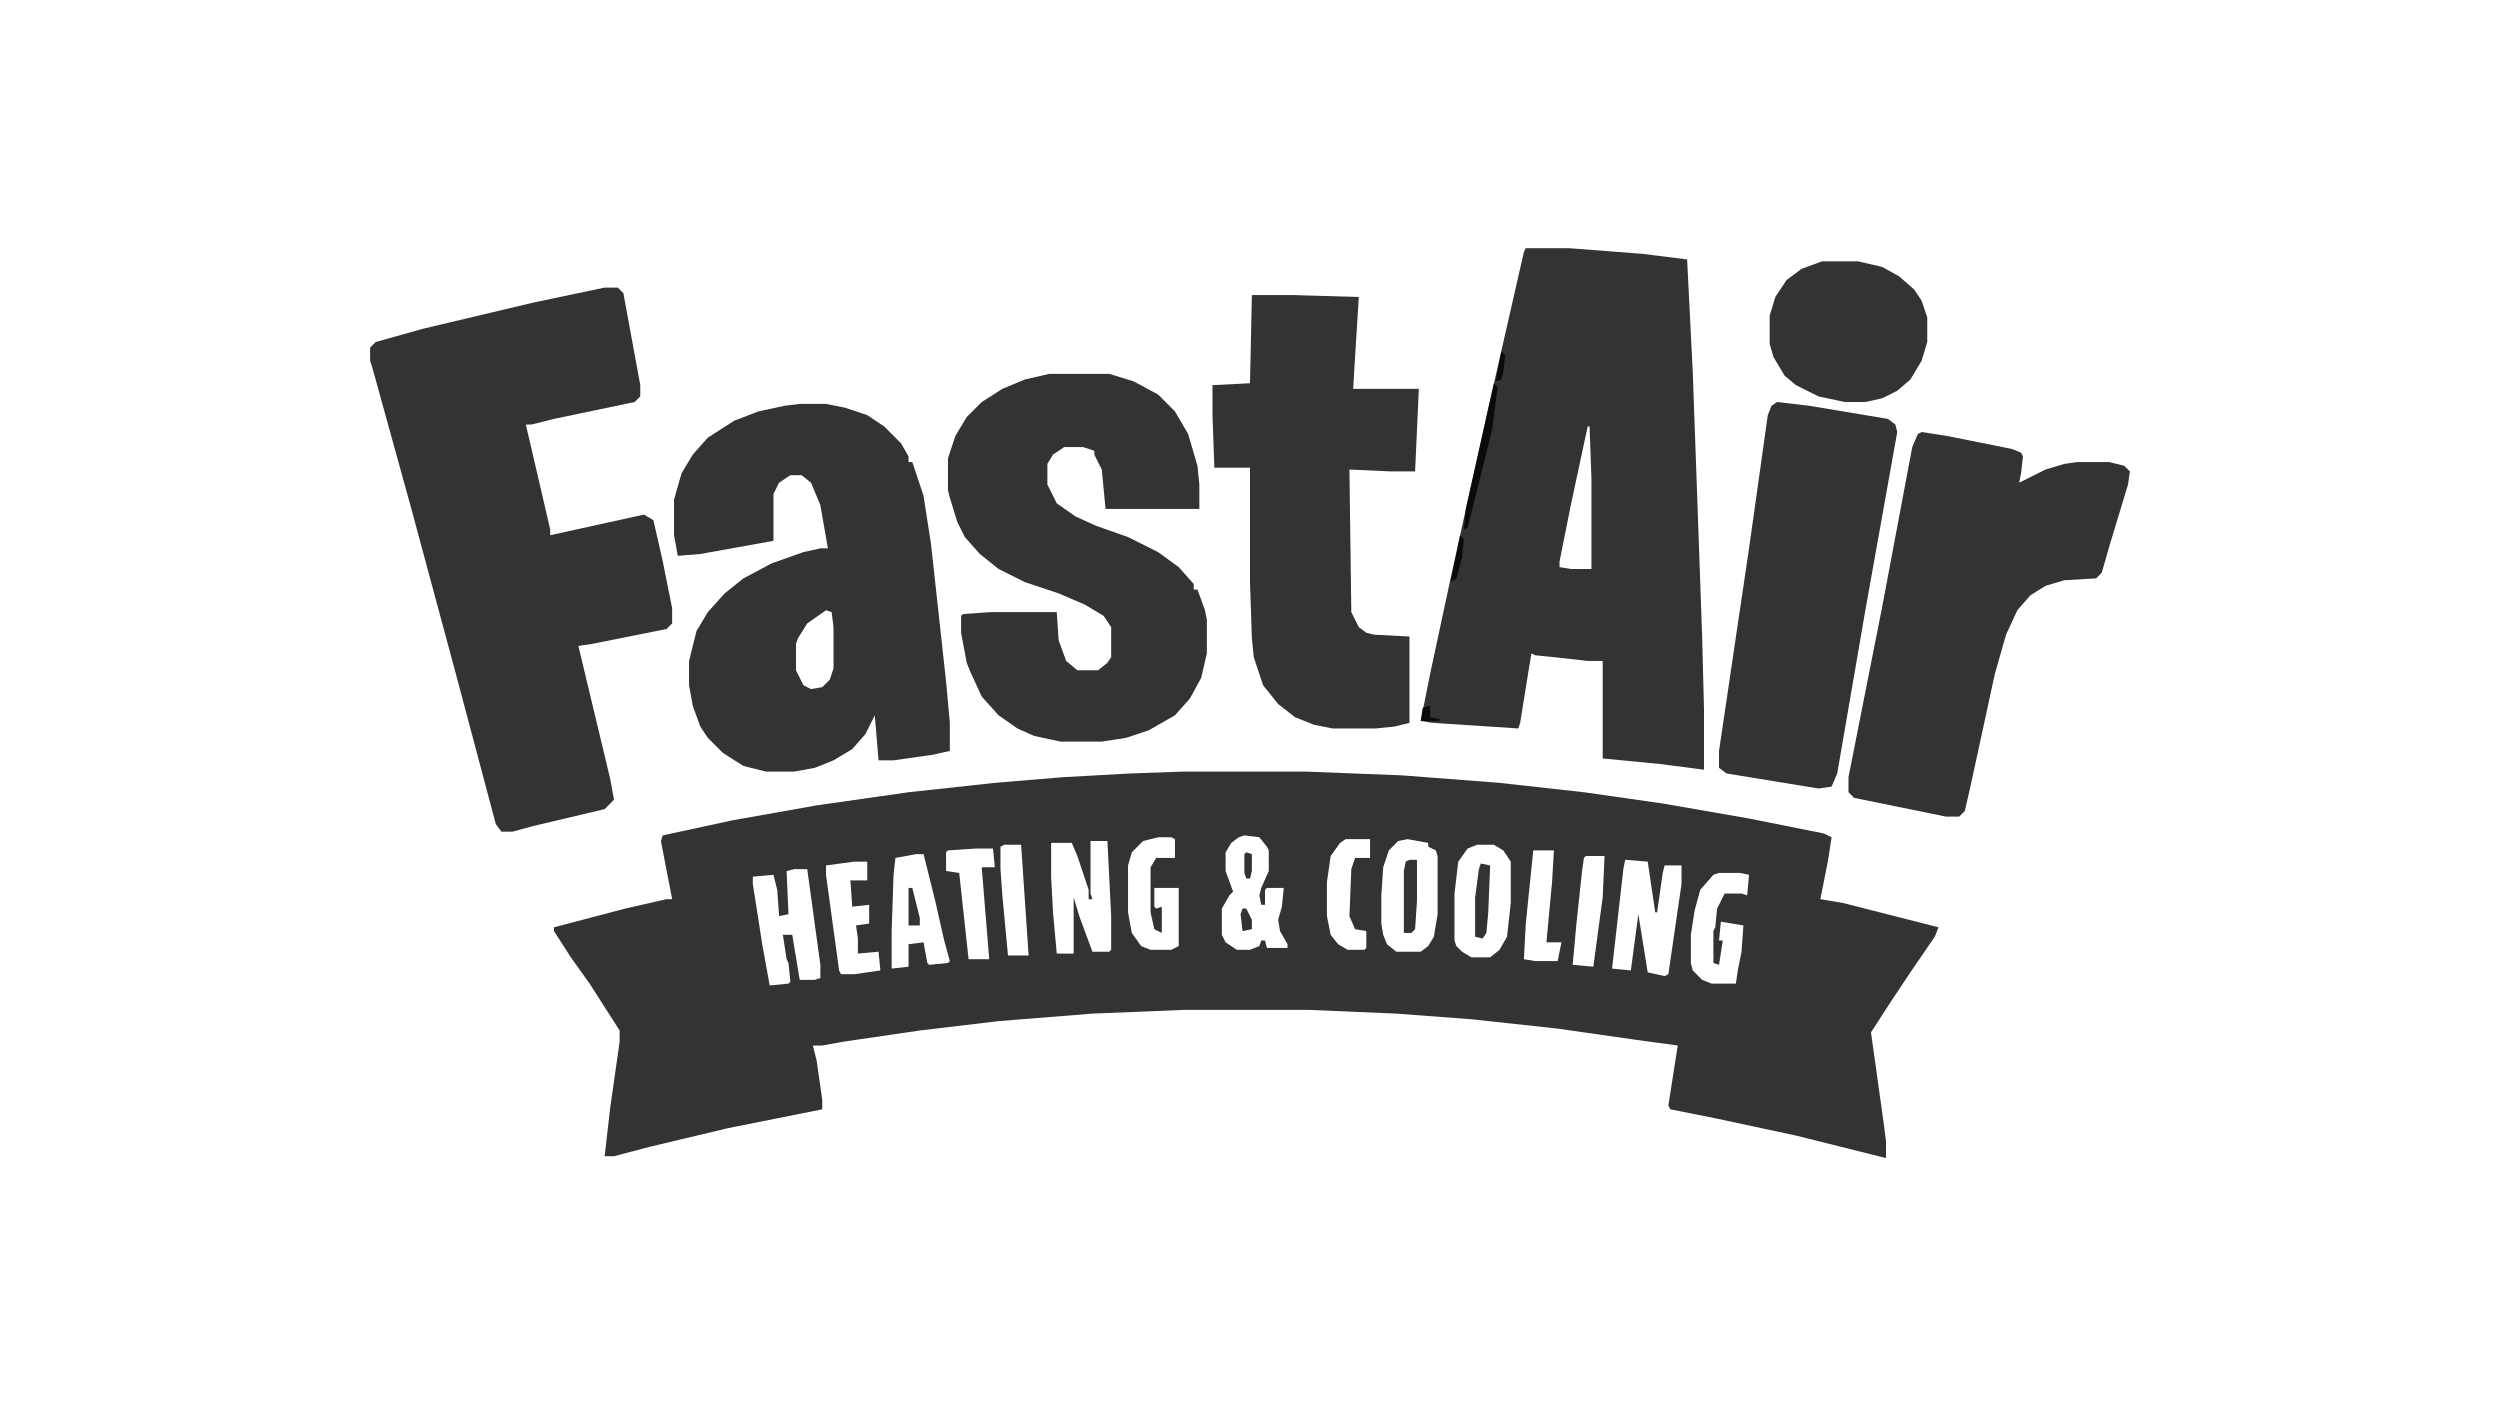
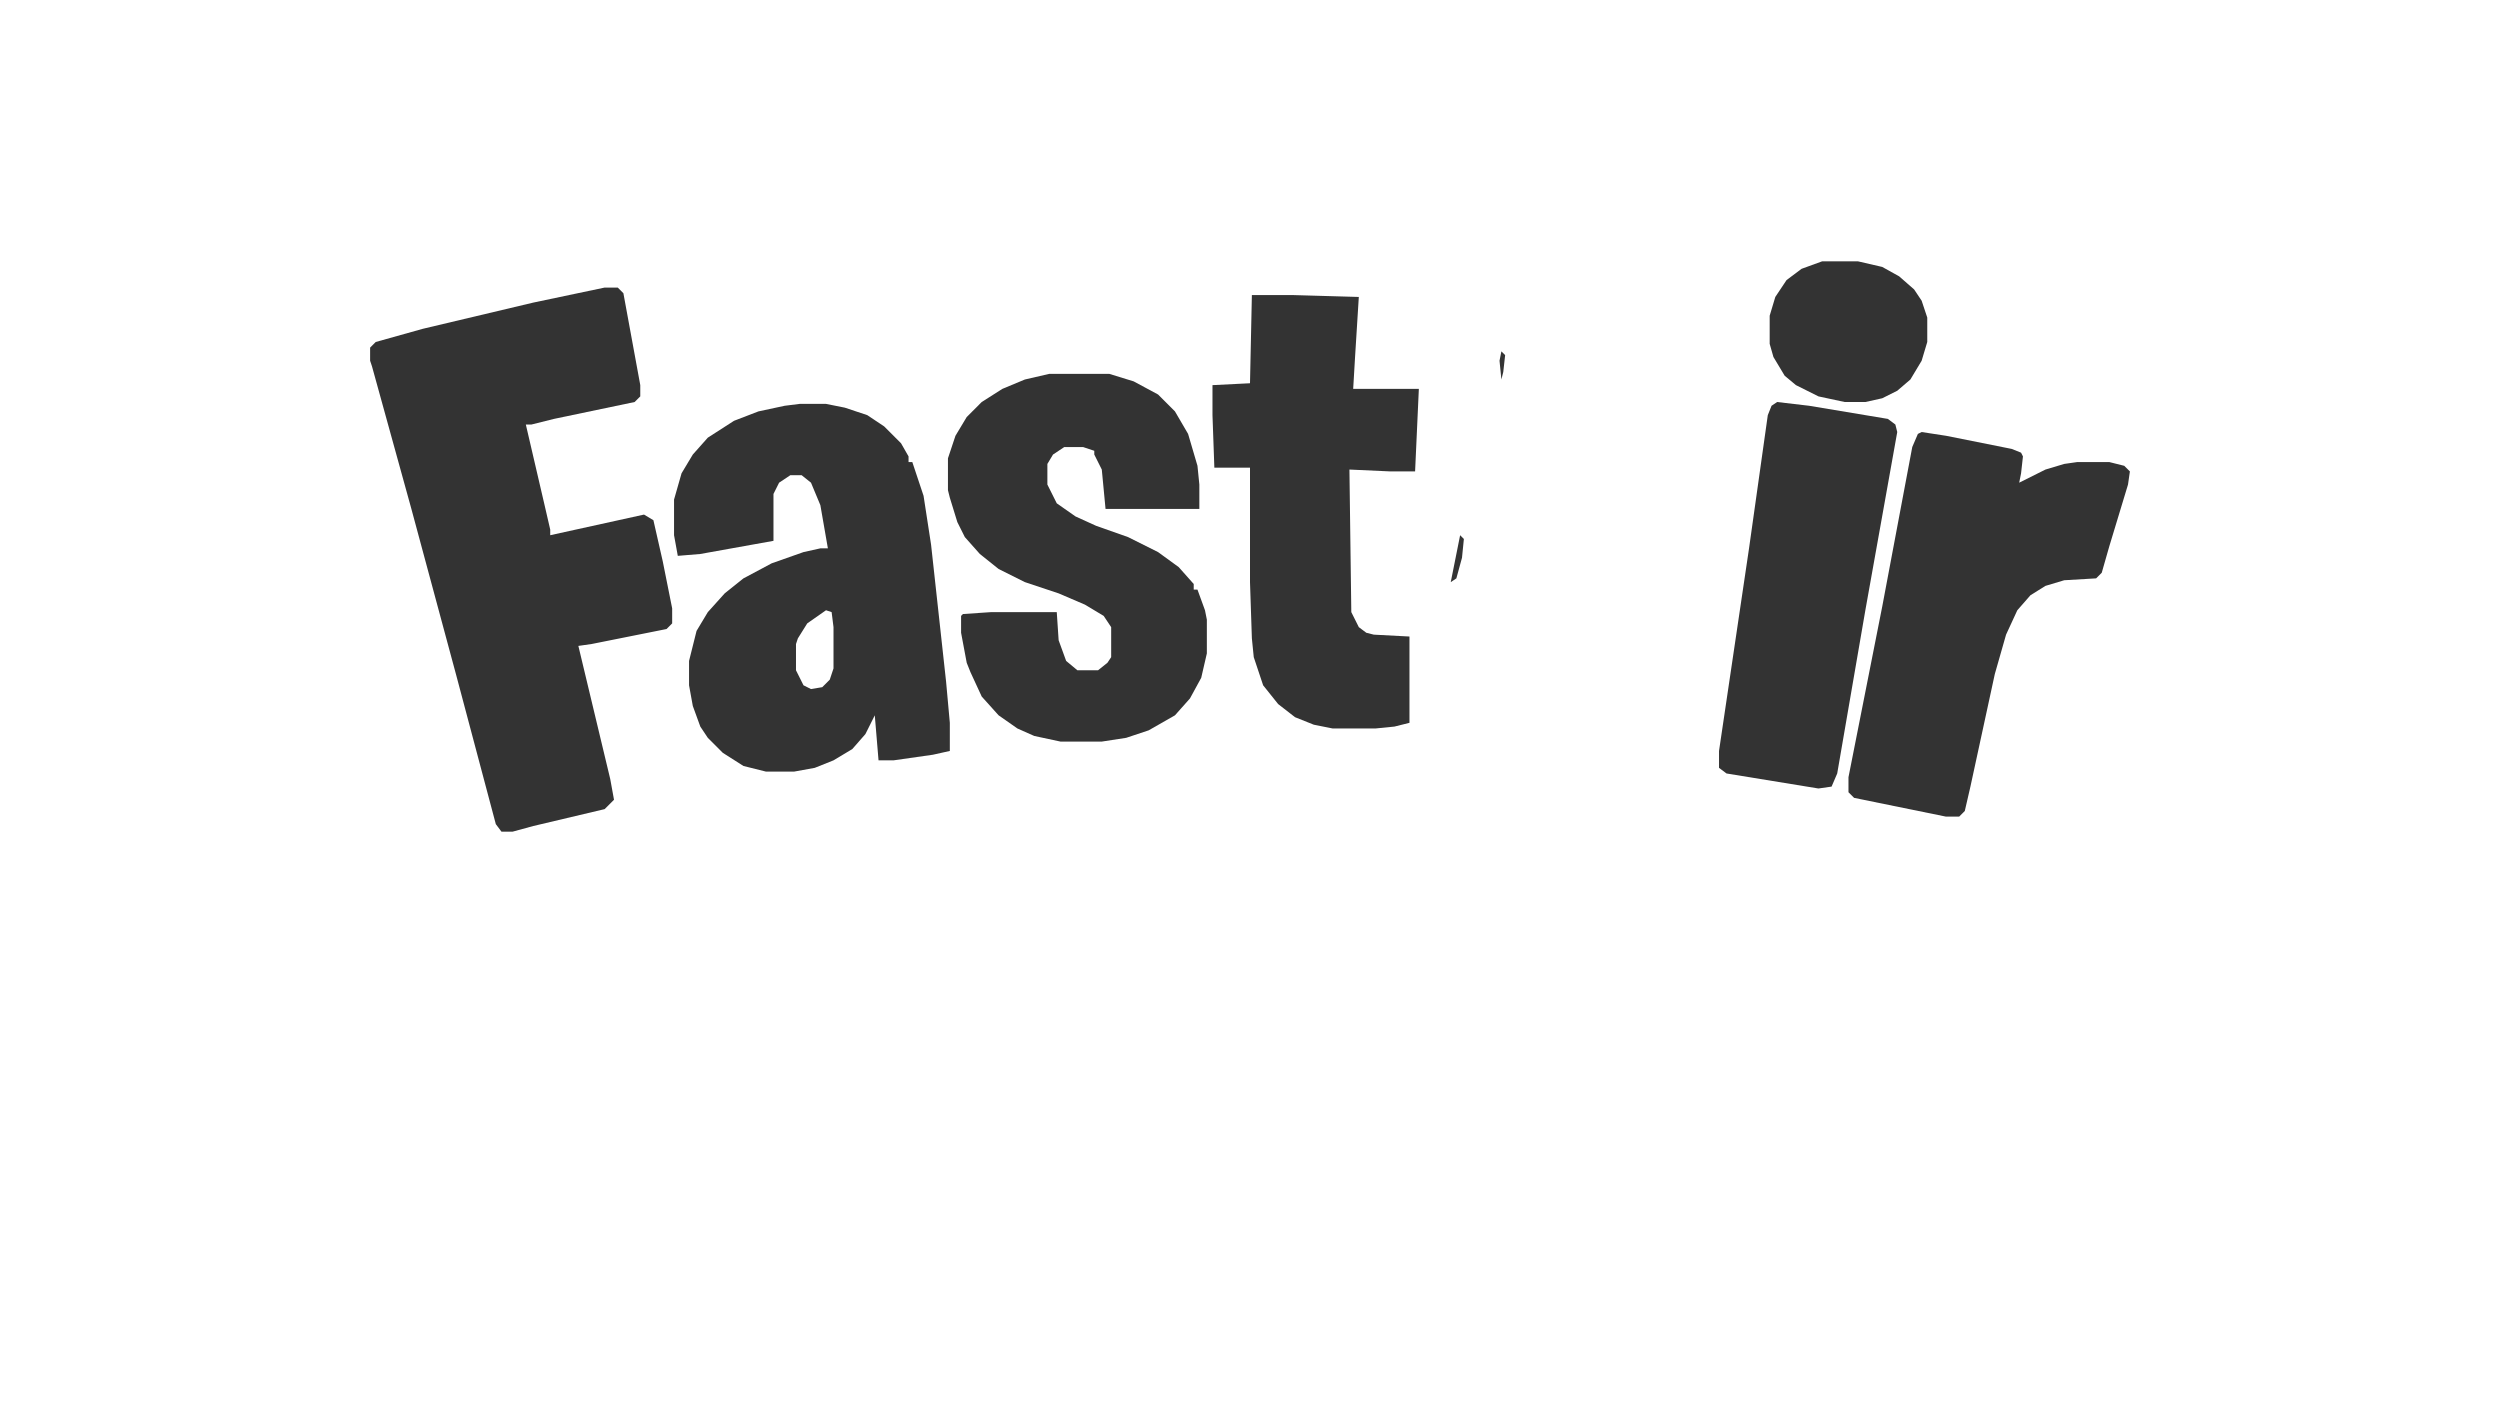
<svg xmlns="http://www.w3.org/2000/svg" width="640" height="360" viewBox="0 0 640 360" fill="none">
-   <path d="M390.601 63.533H401.647L420.378 64.974L431.904 66.414L433.345 95.231L434.786 135.574L435.747 162.95L436.227 181.681V197.05L425.181 195.609L410.292 194.168V169.194H406.45L397.805 168.233L393.002 167.753L392.041 167.273L391.561 170.154L389.16 185.043L388.679 186.484L366.587 185.043L363.705 184.563L366.106 172.556L371.87 145.66L381.475 102.435L390.12 64.493L390.601 63.533ZM406.45 109.159L402.127 129.331L399.246 143.739V145.18L402.127 145.66H407.41V122.607L406.93 109.159H406.45Z" fill="black" fill-opacity="0.8" />
  <path d="M154.785 73.619H158.147L159.587 75.059L163.91 98.593V101.475L162.469 102.916L141.817 107.238L136.054 108.679H134.613L139.416 129.331L140.857 135.574V137.015L164.87 131.732L167.272 133.173L169.673 143.739L172.075 155.746V159.588L170.634 161.029L151.423 164.871L148.061 165.352L156.225 199.451L157.186 204.734L154.785 207.136L136.534 211.458L131.251 212.899H128.369L126.929 210.978L116.843 173.036L105.316 130.291L95.23 93.79L94.75 92.35V88.987L96.191 87.547L108.198 84.185L136.534 77.461L154.785 73.619Z" fill="black" fill-opacity="0.8" />
  <path d="M204.733 103.396H211.457L216.26 104.356L222.023 106.277L226.346 109.159L230.668 113.482L232.589 116.844V118.284H233.55L236.432 126.929L238.353 139.417L242.195 174.477L243.155 185.043V192.247L238.833 193.208L228.747 194.648H224.905L223.944 183.122L221.543 187.925L218.181 191.767L213.378 194.648L208.575 196.57L203.292 197.53H196.088L190.325 196.089L185.042 192.727L181.2 188.885L179.279 186.003L177.357 180.72L176.397 175.437V169.194L178.318 161.509L181.2 156.707L185.522 151.904L190.325 148.062L197.529 144.219L205.694 141.338L210.016 140.377H211.937L210.016 129.331L207.615 123.567L205.214 121.646H202.332L199.45 123.567L198.009 126.449V138.456L179.279 141.818L173.515 142.298L172.555 137.015V127.89L174.476 121.166L177.357 116.363L181.2 112.041L187.924 107.718L194.167 105.317L200.891 103.876L204.733 103.396ZM211.457 156.226L206.654 159.588L204.253 163.43L203.773 164.871V171.595L205.694 175.437L207.615 176.398L210.497 175.918L212.418 173.996L213.378 171.115V160.549L212.898 156.707L211.457 156.226Z" fill="black" fill-opacity="0.8" />
  <path d="M268.611 95.711H283.98L290.223 97.632L296.467 100.994L300.789 105.317L304.151 111.08L306.553 119.245L307.033 124.048V130.291H283.019L282.059 120.205L280.137 116.363V115.403L277.256 114.442H272.453L269.571 116.363L268.13 118.764V124.048L270.532 128.85L275.335 132.212L280.618 134.614L288.782 137.495L296.467 141.338L301.75 145.18L305.592 149.502V150.943H306.553L308.474 156.226L308.954 158.627V167.272L307.513 173.516L304.632 178.799L300.789 183.122L294.065 186.964L288.302 188.885L282.059 189.846H271.492L264.769 188.405L260.446 186.484L255.643 183.122L251.321 178.319L248.439 172.075L247.479 169.674L246.038 161.989V157.667L246.518 157.187L253.722 156.706H270.532L271.012 163.911L272.933 169.194L275.815 171.595H281.098L283.499 169.674L284.46 168.233V160.549L282.539 157.667L277.736 154.785L271.012 151.904L262.367 149.022L255.643 145.66L250.84 141.818L246.998 137.495L245.077 133.653L243.156 127.409L242.676 125.488V117.324L244.597 111.56L247.479 106.758L251.321 102.915L256.604 99.553L262.367 97.152L268.611 95.711Z" fill="black" fill-opacity="0.8" />
  <path d="M491.94 110.6L498.183 111.56L514.993 114.922L517.394 115.883L517.875 116.843L517.394 121.166L516.914 123.567L523.638 120.205L528.441 118.765L531.803 118.284H539.968L543.81 119.245L545.251 120.686L544.77 124.048L539.968 139.897L538.046 146.621L536.606 148.061L528.441 148.542L523.638 149.983L519.796 152.384L516.434 156.226L513.552 162.47L510.671 172.556L504.427 201.372L502.986 207.616L501.545 209.057H498.183L474.65 204.254L473.209 202.813V198.971L481.854 155.266L489.538 114.442L490.979 111.08L491.94 110.6Z" fill="black" fill-opacity="0.8" />
  <path d="M320.48 75.54H331.046L347.856 76.02L346.896 91.389L346.415 99.553H363.225L362.264 120.686H356.021L345.455 120.205L345.935 156.706L347.856 160.549L349.777 161.989L351.698 162.47L360.824 162.95V185.043L356.981 186.003L352.179 186.484H341.132L336.329 185.523L331.527 183.602L327.204 180.24L323.362 175.437L320.961 168.233L320.48 163.43L320 149.022V119.725H310.875L310.395 106.277V98.593L320 98.113L320.48 75.54Z" fill="black" fill-opacity="0.8" />
  <path d="M454.957 102.916L463.122 103.876L483.293 107.238L485.214 108.679L485.695 110.6L477.53 156.226L470.326 198.01L468.885 201.372L465.523 201.853L441.989 198.01L440.068 196.57V192.247L447.753 140.377L452.556 106.277L453.516 103.876L454.957 102.916Z" fill="black" fill-opacity="0.8" />
  <path d="M466.485 66.895H475.61L481.854 68.336L486.176 70.737L490.018 74.099L491.94 76.981L493.38 81.303V87.547L491.94 92.35L489.058 97.152L485.696 100.034L481.854 101.955L477.531 102.916H472.248L465.524 101.475L459.761 98.593L456.879 96.192L453.998 91.389L453.037 88.027V80.823L454.478 76.02L457.36 71.698L461.202 68.816L466.485 66.895Z" fill="black" fill-opacity="0.8" />
-   <path d="M382.436 98.113L383.397 99.073L381.956 110.12L375.713 135.094L374.752 135.574L375.232 130.291L382.436 98.113Z" fill="black" fill-opacity="0.8" />
  <path d="M373.792 137.015L374.753 137.976L374.272 142.778L372.831 148.062L371.391 149.022L373.792 137.015Z" fill="black" fill-opacity="0.8" />
-   <path d="M358.901 198.491L383.876 200.412L405.488 202.813L425.66 205.695L447.753 209.537L466.964 213.38L468.885 214.34L467.925 220.584L466.004 230.189L471.767 231.149L496.261 237.393L495.301 239.795L489.057 248.92L484.254 256.124L478.971 264.289L482.333 288.302L482.813 292.144V296.468L459.76 290.704L439.588 286.382L427.581 283.98L427.101 283.019L429.502 267.65L418.937 266.21L398.765 263.328L376.672 260.927L357.461 259.486L334.888 258.525H303.189L279.656 259.486L255.643 261.407L235.471 263.808L215.779 266.69L210.496 267.65H208.095L209.056 271.493L210.496 281.579V283.98L186.482 288.783L166.311 293.586L157.186 295.987H154.784L156.225 283.5L158.626 266.69V263.808L150.941 251.802L146.139 245.078L141.816 238.353V237.393L160.067 232.591L170.633 230.189H172.074L169.192 215.301L169.673 213.859L187.442 210.017L209.056 206.175L232.589 202.813L254.682 200.412L271.972 198.97L289.262 198.01L302.709 197.53H334.407L358.901 198.491ZM203.292 222.505L201.37 222.984L201.851 234.031L199.449 234.511L198.969 227.787L198.009 223.945L192.726 224.426V226.346L194.166 235.471L195.127 241.716L197.048 252.281L201.851 251.802L202.331 251.321L201.851 246.518L201.37 245.557L200.41 239.314H202.812L204.732 250.841H208.575L210.016 250.36V246.999L206.653 222.505H203.292ZM440.068 223.465L438.628 223.945L435.266 227.787L433.825 233.07L432.864 239.314V246.518L433.345 248.439L435.746 250.841L438.147 251.802H444.391L444.871 248.439L445.832 243.636L446.312 236.913L440.549 235.952L440.068 240.755H441.029L440.068 246.999L438.628 246.518V238.353L439.107 237.393L439.588 232.591L441.509 228.748H445.832L447.272 229.228L447.753 223.945L445.352 223.465H440.068ZM415.574 222.505L412.692 247.959L417.495 248.439L419.416 234.031L421.817 248.92L426.141 249.88L427.101 249.4L430.463 226.346V221.544H426.141L425.66 223.465L424.219 233.551H423.739L421.817 220.583L416.055 220.103L415.574 222.505ZM218.66 220.583L211.456 221.544V223.945L214.818 248.439L215.299 249.4H218.66L225.385 248.439L224.904 243.636L219.621 244.117V240.274L219.141 236.913L222.503 236.432V231.63L218.181 232.11L217.7 225.385H222.022V220.583H218.66ZM234.51 218.662L229.227 219.623L228.746 223.945L228.266 238.353V247.959L232.589 247.478V241.716L236.431 241.235L237.392 246.518L237.872 246.999L242.675 246.518L243.154 246.038L241.714 240.755L239.312 230.189L236.431 218.662H234.51ZM405.969 219.142L405.488 219.623L405.008 222.984L403.567 236.432L402.606 246.999L407.89 247.478L410.291 229.709L410.771 219.142H405.969ZM392.521 217.702L390.6 236.432L390.119 245.557L393.001 246.038H398.765L399.725 241.235H395.883L397.323 225.866L397.804 217.702H392.521ZM249.879 217.221L242.675 217.702L242.194 218.181V222.984L245.556 223.465L247.957 245.557H253.24L251.319 222.024H254.682L254.201 217.221H249.879ZM378.112 216.26L375.711 217.221L373.31 220.583L372.35 228.748V240.755L372.829 242.196L374.271 243.636L376.672 245.077H381.475L383.876 243.156L385.797 239.795L386.758 231.149V220.583L384.837 217.702L382.436 216.26H378.112ZM257.083 216.26L256.122 216.741V222.505L256.603 229.228L258.043 244.597H263.326L261.405 216.26H257.083ZM279.176 215.301V228.748L279.655 230.189H278.695V227.787L275.813 219.142L274.373 215.78H269.09V224.426L269.57 233.551L270.53 244.117H274.853V229.709L276.294 234.511L279.655 243.636H283.979L284.459 243.156V234.511L283.498 215.301H279.176ZM357.941 215.301L355.539 217.702L354.099 222.024L353.618 229.228V236.432L354.099 239.314L355.06 241.716L357.461 243.636H363.704L365.625 242.196L367.066 239.795L368.026 234.031V219.142L367.547 217.702L365.625 216.741V215.78L360.343 214.82L357.941 215.301ZM296.466 214.34L292.623 215.301L289.741 218.181L288.781 221.544V233.551L289.741 238.834L292.143 242.196L294.544 243.156H299.827L301.748 242.196V227.307H295.505V232.11L295.985 232.591L297.426 232.11V238.834L295.505 237.873L294.544 233.551V222.024L295.985 219.623H300.788V214.82L299.827 214.34H296.466ZM317.117 214.34L315.196 215.78L313.756 218.181V222.984L315.677 228.267L314.716 229.228L312.795 232.591V239.314L313.756 241.235L316.637 243.156H319.999L322.4 242.196L322.881 240.755H323.841L324.321 242.676H329.604V241.716L327.684 238.353L327.203 235.471L328.164 232.11L328.644 227.307H324.321L323.841 227.787V231.63H322.881L322.4 229.228L322.881 227.307L324.802 222.984V217.702L324.321 216.741L322.4 214.34L318.559 213.859L317.117 214.34ZM344.493 214.82L343.053 215.78L340.651 219.142L339.69 225.866V234.511L340.651 239.314L342.572 241.716L344.974 243.156H349.296L349.776 242.676V238.353L346.895 237.873L345.454 234.511L345.934 222.505L346.895 219.623H350.736V214.82H344.493ZM381.475 221.544L380.994 233.551L380.514 238.834L379.554 240.274L377.632 239.795V229.709L378.593 222.505L379.073 221.063L381.475 221.544ZM362.744 220.103V230.669L362.264 237.873L361.303 238.834H359.382V222.984L359.862 220.583L360.822 220.103H362.744ZM319.038 232.591L320.479 235.471V237.873L318.078 238.353L317.598 234.031L318.078 232.591H319.038ZM233.549 227.307L235.471 234.992V236.913H232.589V227.307H233.549ZM320.479 218.662V222.984L319.999 224.906H319.038L318.559 223.465V218.662L319.038 218.181L320.479 218.662Z" fill="black" fill-opacity="0.8" />
-   <path d="M365.626 180.72H366.106V183.602L368.508 184.082V184.563H363.705L364.185 181.201L365.626 180.72Z" fill="black" fill-opacity="0.8" />
-   <path d="M384.357 89.948L385.317 90.909L384.837 95.231L384.357 97.152L382.916 97.632L383.877 92.349L384.357 89.948Z" fill="black" fill-opacity="0.8" />
+   <path d="M384.357 89.948L385.317 90.909L384.837 95.231L384.357 97.152L383.877 92.349L384.357 89.948Z" fill="black" fill-opacity="0.8" />
</svg>